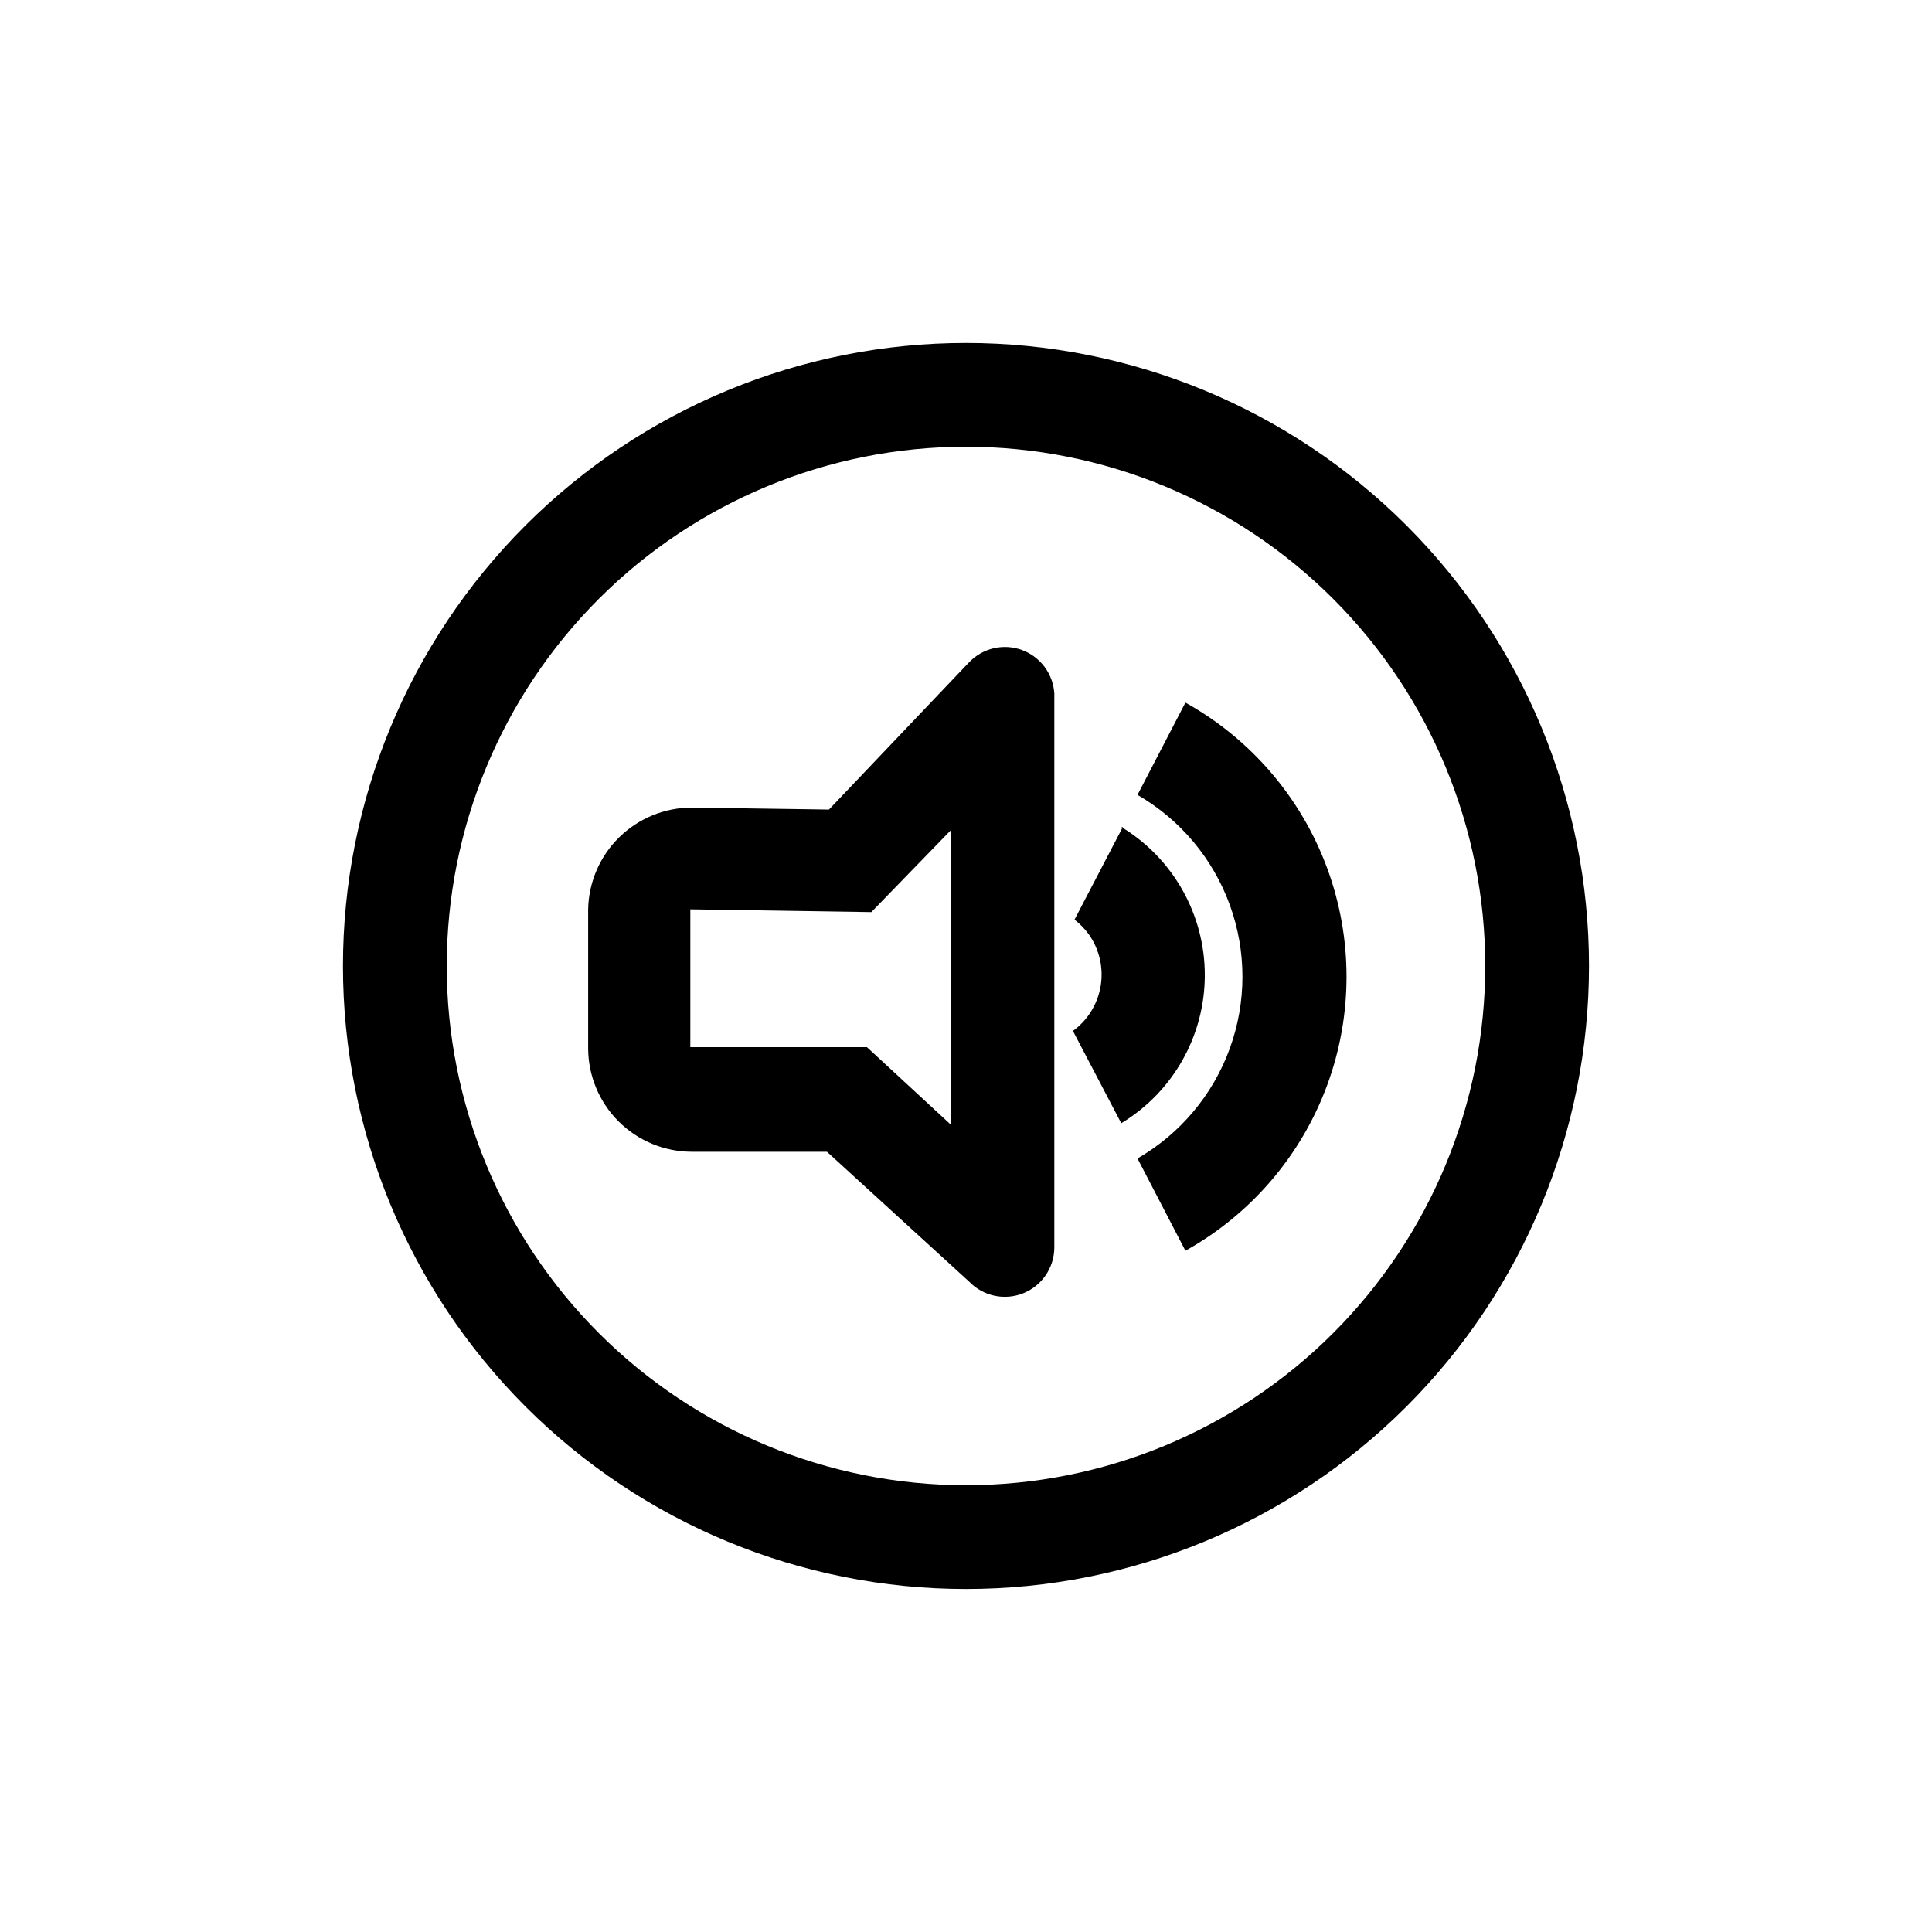
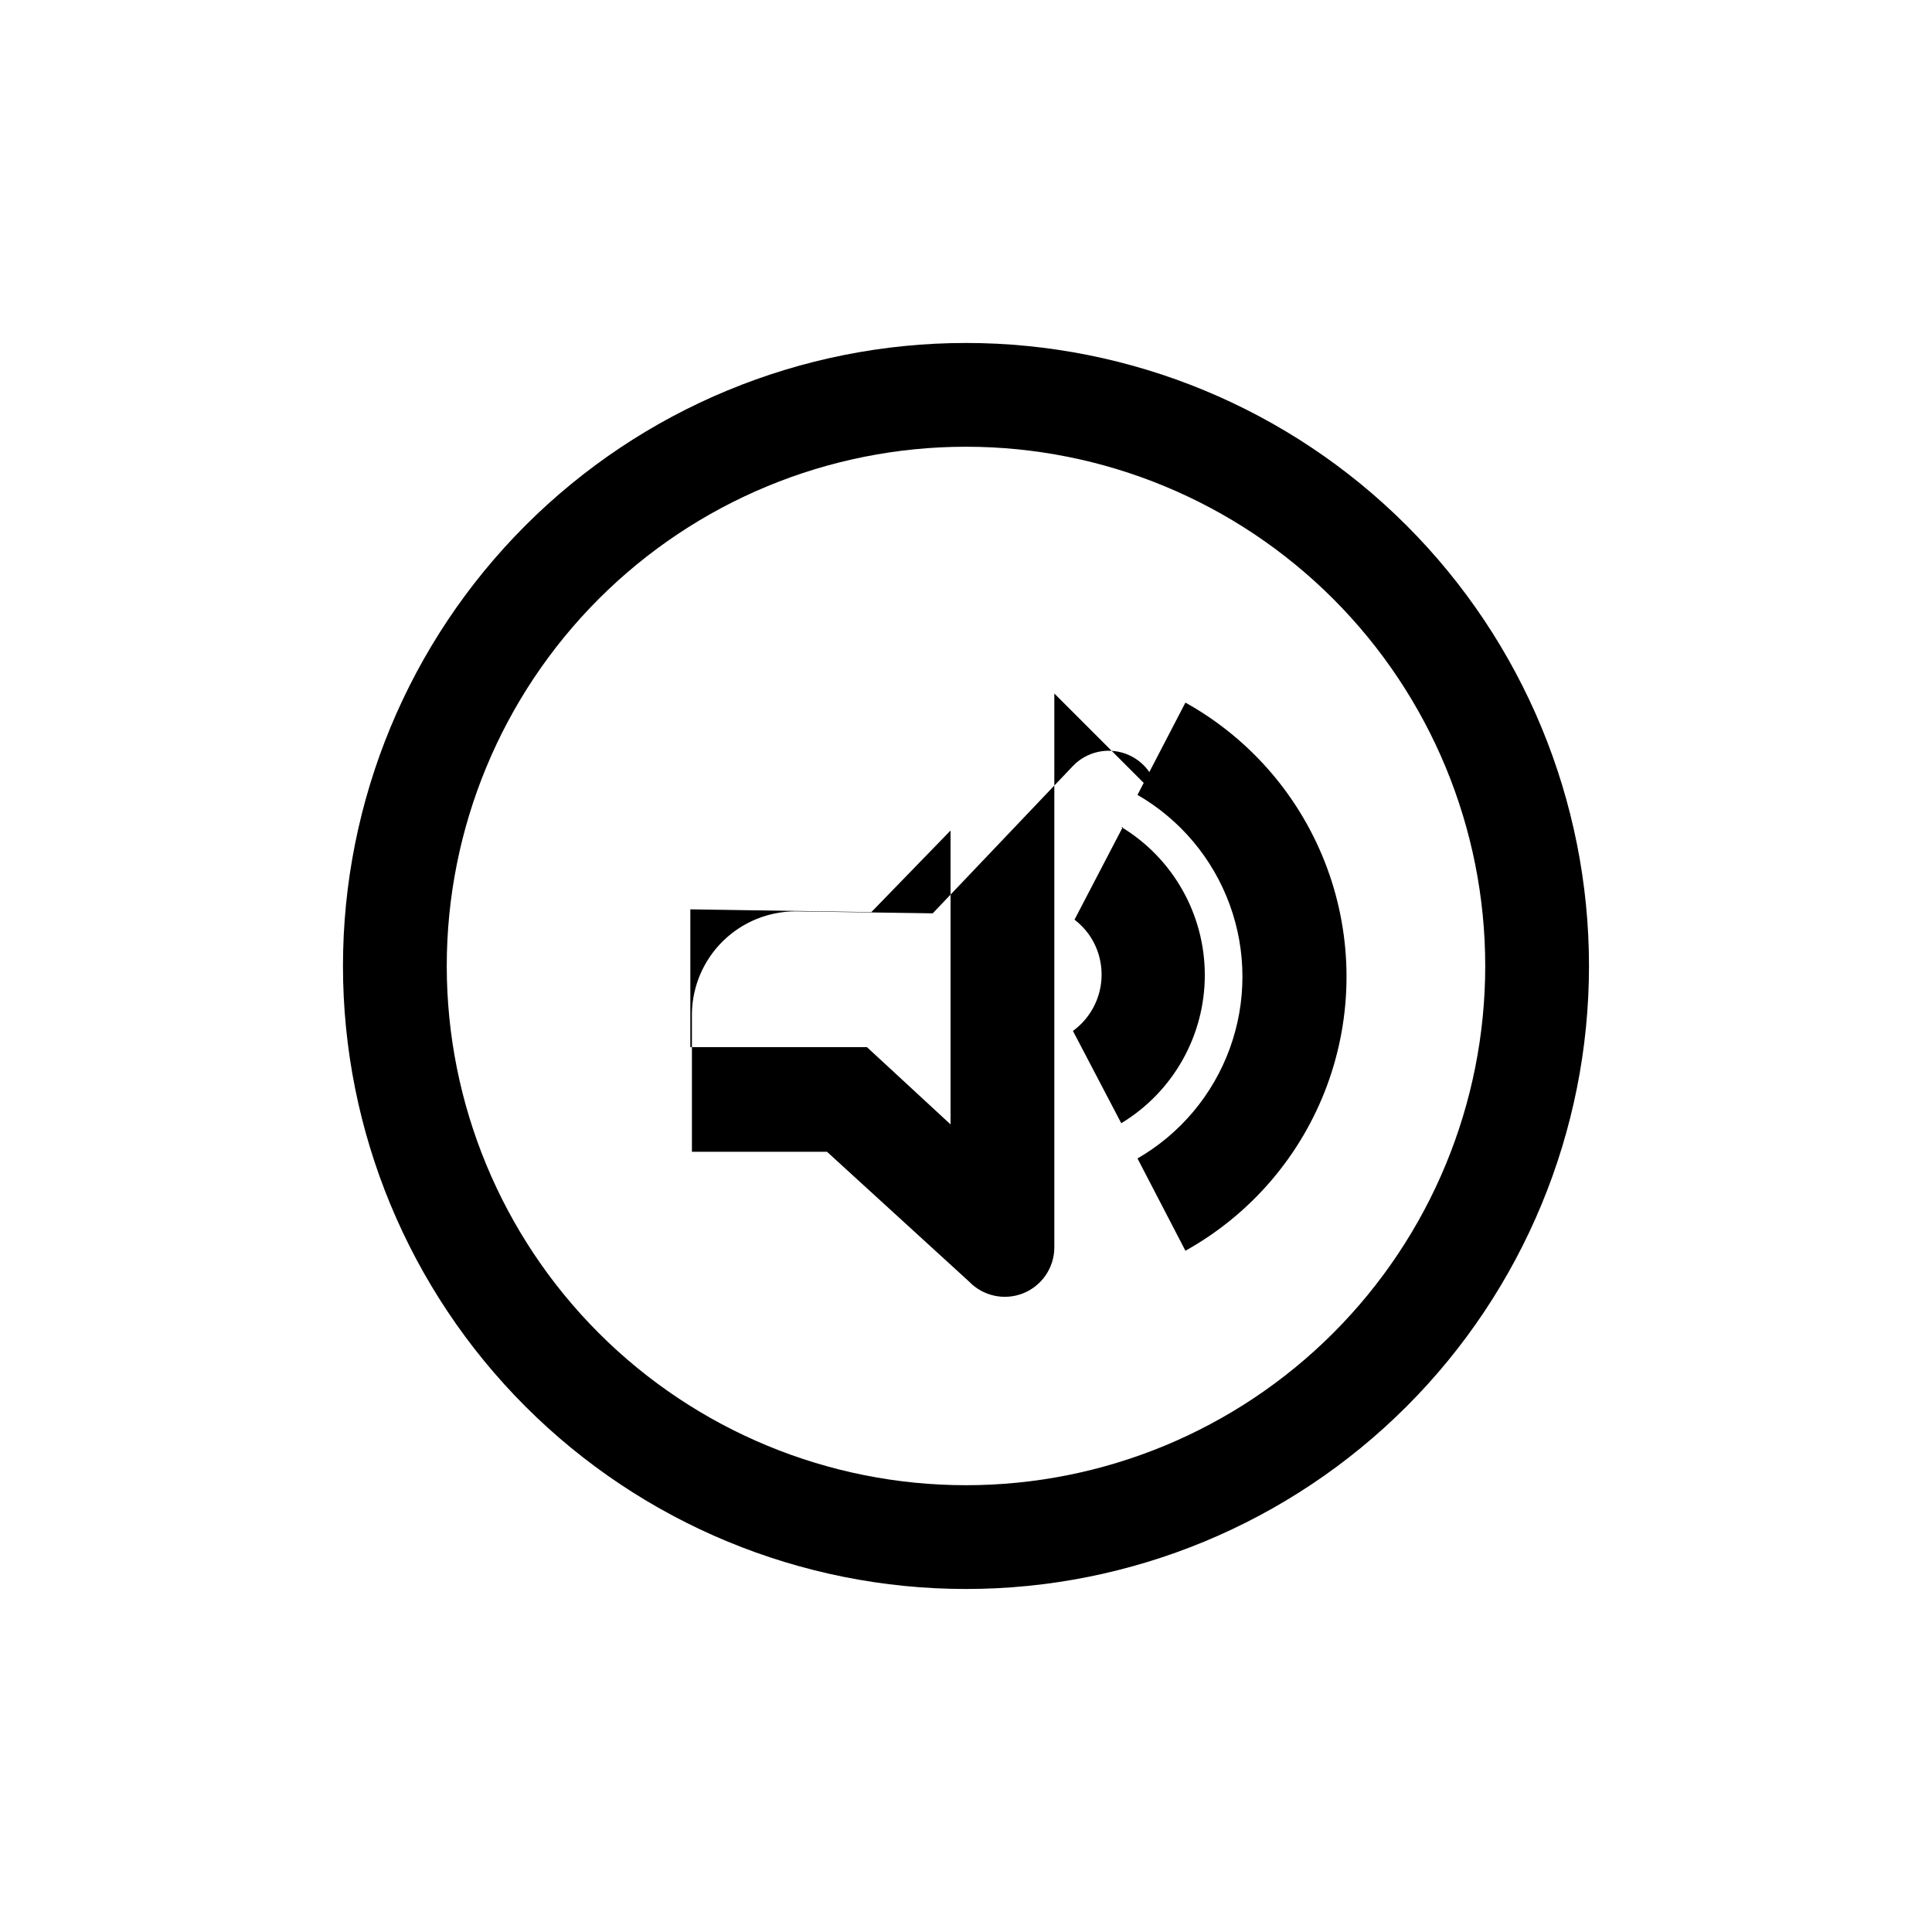
<svg xmlns="http://www.w3.org/2000/svg" fill="#000000" width="800px" height="800px" version="1.1" viewBox="144 144 512 512">
-   <path d="m400 234.89c43.785 0 85.781 17.395 116.74 48.359 30.965 30.961 48.359 72.957 48.359 116.75 0 43.785-17.395 85.781-48.359 116.74-30.961 30.965-72.957 48.359-116.74 48.359-43.789 0-85.785-17.395-116.75-48.359-30.965-30.961-48.359-72.957-48.359-116.74 0-43.789 17.395-85.785 48.359-116.75 30.961-30.965 72.957-48.359 116.75-48.359zm0 27.5c-36.496 0-71.496 14.5-97.301 40.305-25.805 25.805-40.305 60.805-40.305 97.301 0 36.492 14.5 71.492 40.305 97.297 25.805 25.809 60.805 40.305 97.301 40.305 36.492 0 71.492-14.496 97.297-40.305 25.809-25.805 40.305-60.805 40.305-97.297 0-36.496-14.496-71.496-40.305-97.301-25.805-25.805-60.805-40.305-97.297-40.305zm23.406 65.391v146.95c-0.074 5.316-3.352 10.062-8.297 12.02-4.945 1.953-10.582 0.73-14.27-3.098l-37.68-34.426h-35.793c-7.293 0-14.289-2.898-19.445-8.055-5.16-5.16-8.055-12.152-8.055-19.445v-36.738c0.137-7.199 3.094-14.062 8.238-19.105 5.141-5.043 12.059-7.871 19.262-7.867l36.316 0.523 37.156-39.047c3.606-3.762 9.102-5.031 13.992-3.234 4.894 1.801 8.258 6.324 8.574 11.527zm34.742 2.414c17.336 9.652 30.648 25.184 37.531 43.793 6.883 18.613 6.883 39.07 0 57.68-6.883 18.609-20.195 34.141-37.531 43.793l-12.699-24.457h-0.004c11.328-6.539 19.988-16.859 24.461-29.148s4.473-25.762 0-38.055c-4.473-12.289-13.133-22.609-24.461-29.148zm-17.004 32.957c13.742 8.309 22.141 23.199 22.141 39.258 0 16.059-8.398 30.945-22.141 39.254l-12.805-24.457h-0.004c3.93-2.859 6.57-7.148 7.356-11.941s-0.348-9.703-3.156-13.668c-1.066-1.469-2.34-2.777-3.777-3.883l12.805-24.562zm-45.238 0.945-20.992 21.621-47.969-0.734v36.527h46.812l22.148 20.469z" />
+   <path d="m400 234.89c43.785 0 85.781 17.395 116.74 48.359 30.965 30.961 48.359 72.957 48.359 116.75 0 43.785-17.395 85.781-48.359 116.74-30.961 30.965-72.957 48.359-116.74 48.359-43.789 0-85.785-17.395-116.75-48.359-30.965-30.961-48.359-72.957-48.359-116.74 0-43.789 17.395-85.785 48.359-116.75 30.961-30.965 72.957-48.359 116.75-48.359zm0 27.5c-36.496 0-71.496 14.5-97.301 40.305-25.805 25.805-40.305 60.805-40.305 97.301 0 36.492 14.5 71.492 40.305 97.297 25.805 25.809 60.805 40.305 97.301 40.305 36.492 0 71.492-14.496 97.297-40.305 25.809-25.805 40.305-60.805 40.305-97.297 0-36.496-14.496-71.496-40.305-97.301-25.805-25.805-60.805-40.305-97.297-40.305zm23.406 65.391v146.95c-0.074 5.316-3.352 10.062-8.297 12.02-4.945 1.953-10.582 0.73-14.27-3.098l-37.68-34.426h-35.793v-36.738c0.137-7.199 3.094-14.062 8.238-19.105 5.141-5.043 12.059-7.871 19.262-7.867l36.316 0.523 37.156-39.047c3.606-3.762 9.102-5.031 13.992-3.234 4.894 1.801 8.258 6.324 8.574 11.527zm34.742 2.414c17.336 9.652 30.648 25.184 37.531 43.793 6.883 18.613 6.883 39.07 0 57.68-6.883 18.609-20.195 34.141-37.531 43.793l-12.699-24.457h-0.004c11.328-6.539 19.988-16.859 24.461-29.148s4.473-25.762 0-38.055c-4.473-12.289-13.133-22.609-24.461-29.148zm-17.004 32.957c13.742 8.309 22.141 23.199 22.141 39.258 0 16.059-8.398 30.945-22.141 39.254l-12.805-24.457h-0.004c3.93-2.859 6.57-7.148 7.356-11.941s-0.348-9.703-3.156-13.668c-1.066-1.469-2.34-2.777-3.777-3.883l12.805-24.562zm-45.238 0.945-20.992 21.621-47.969-0.734v36.527h46.812l22.148 20.469z" />
</svg>